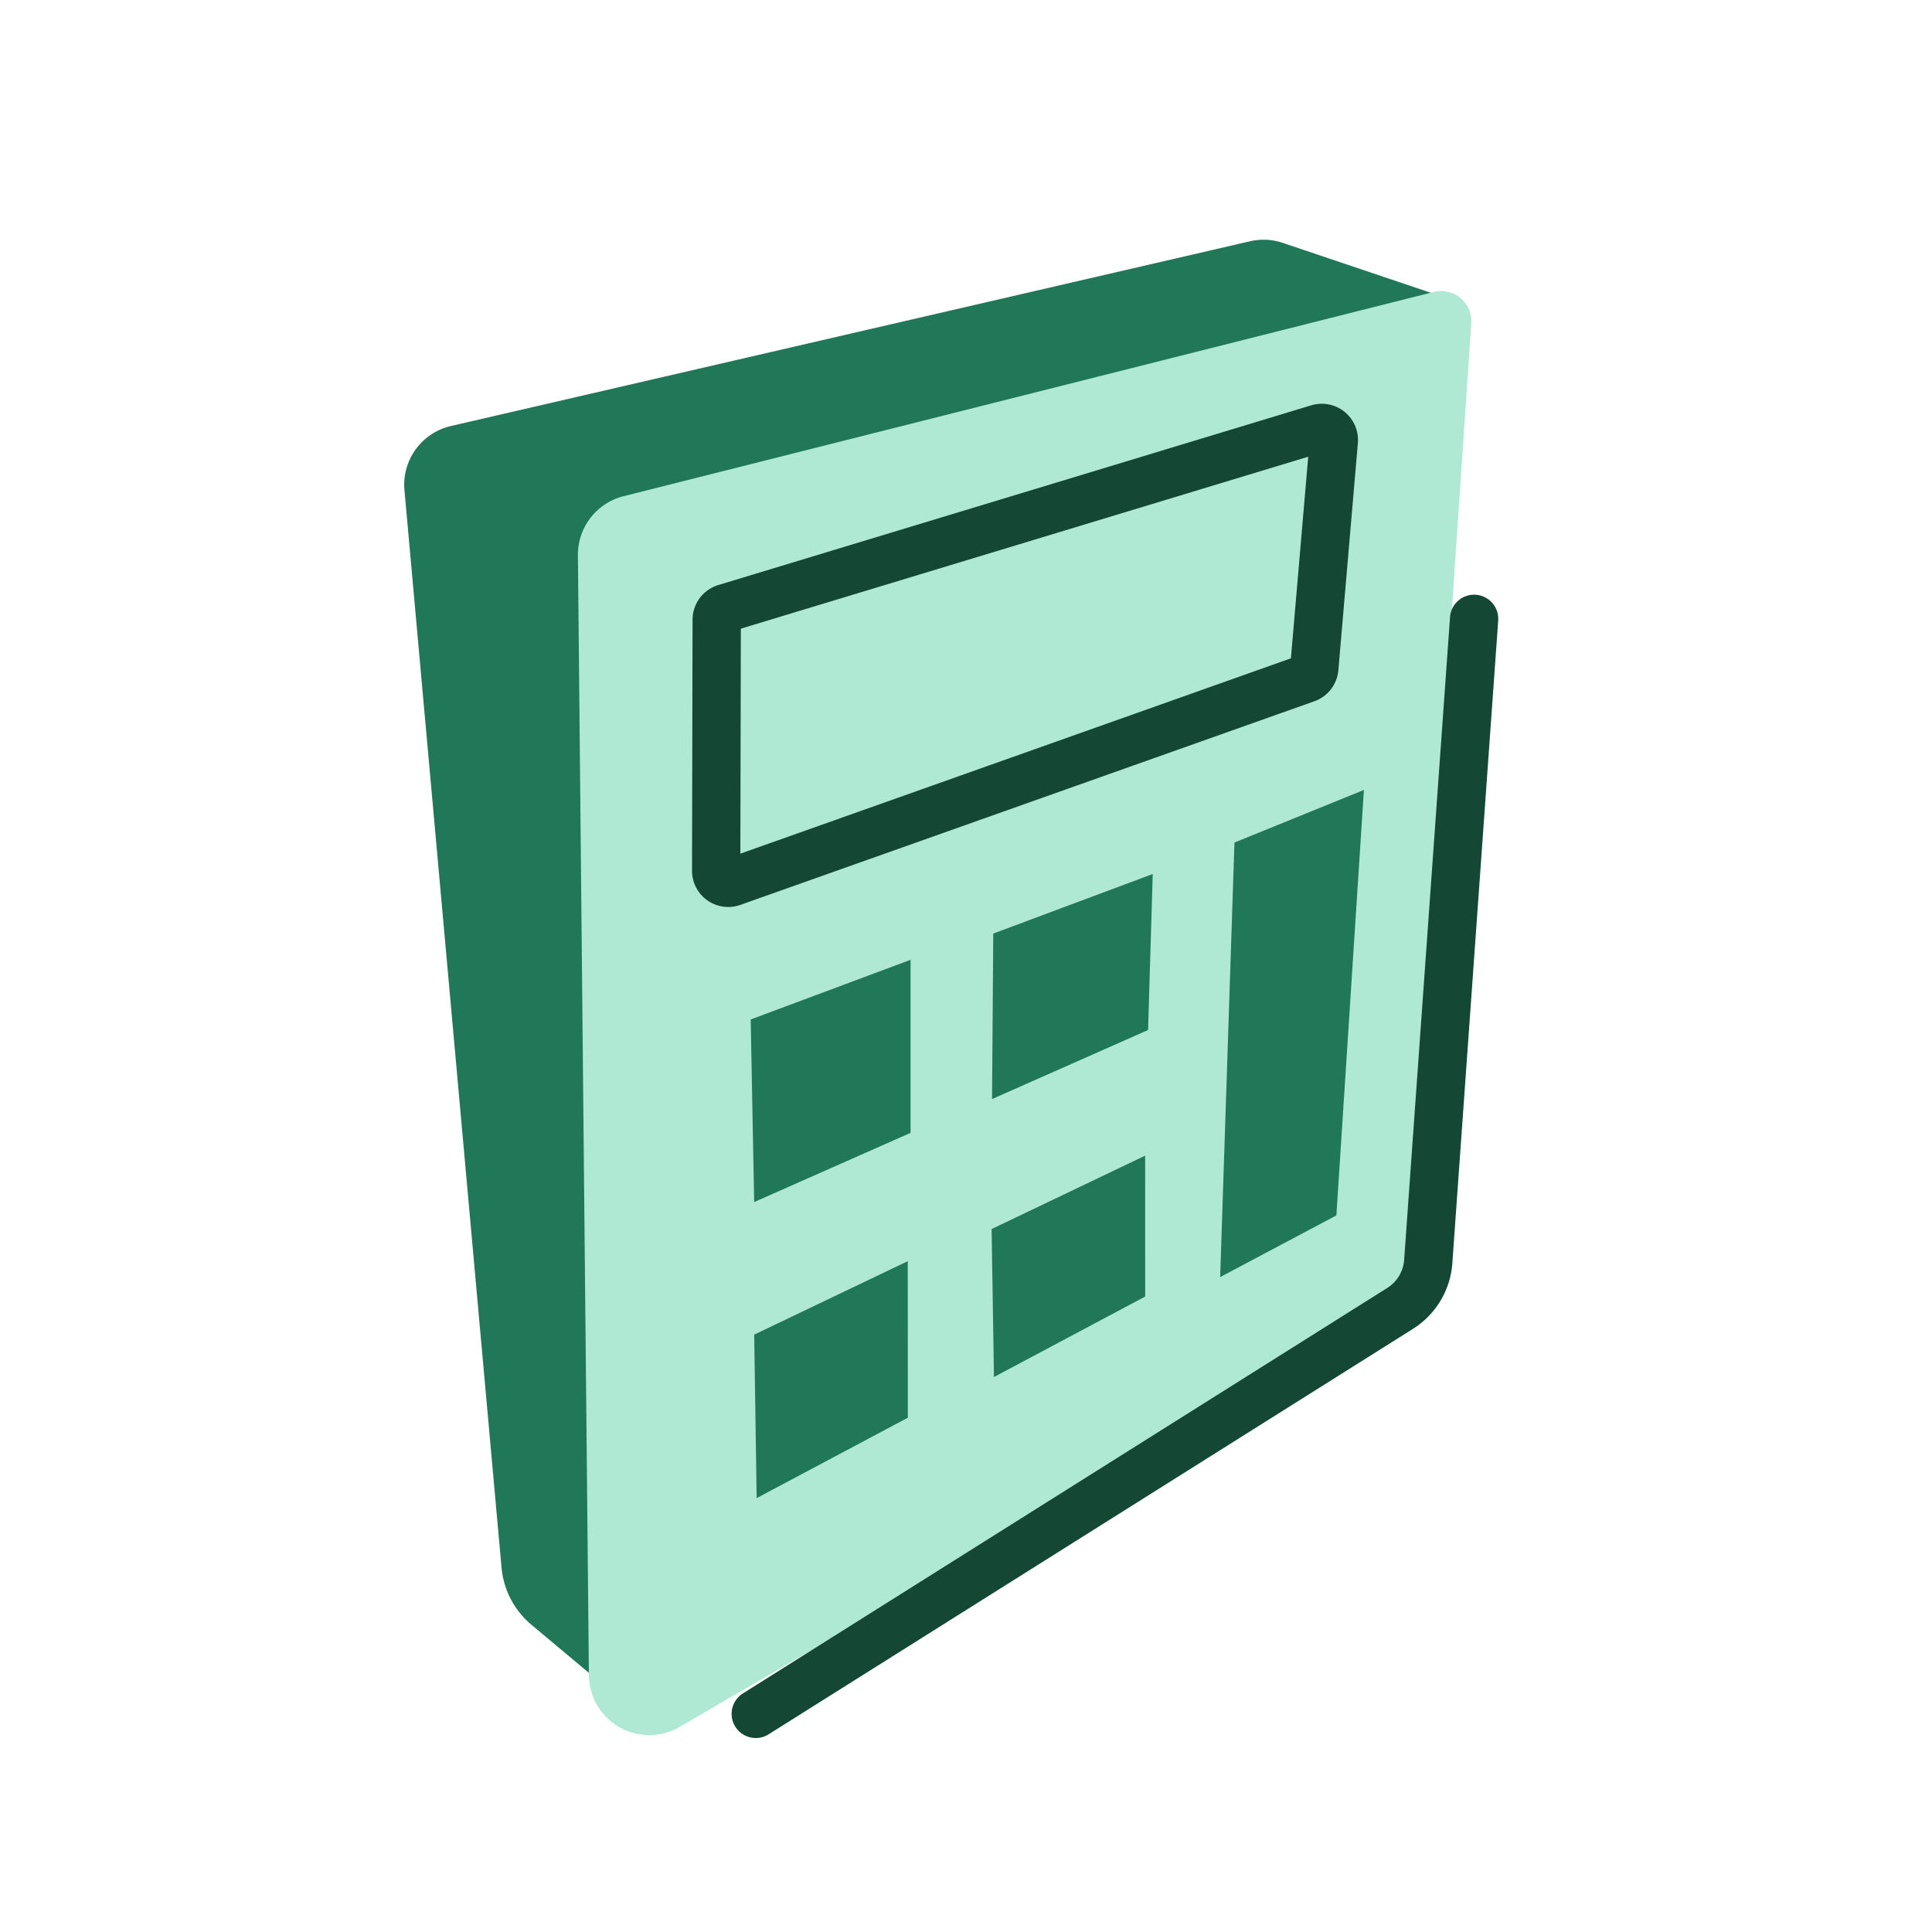
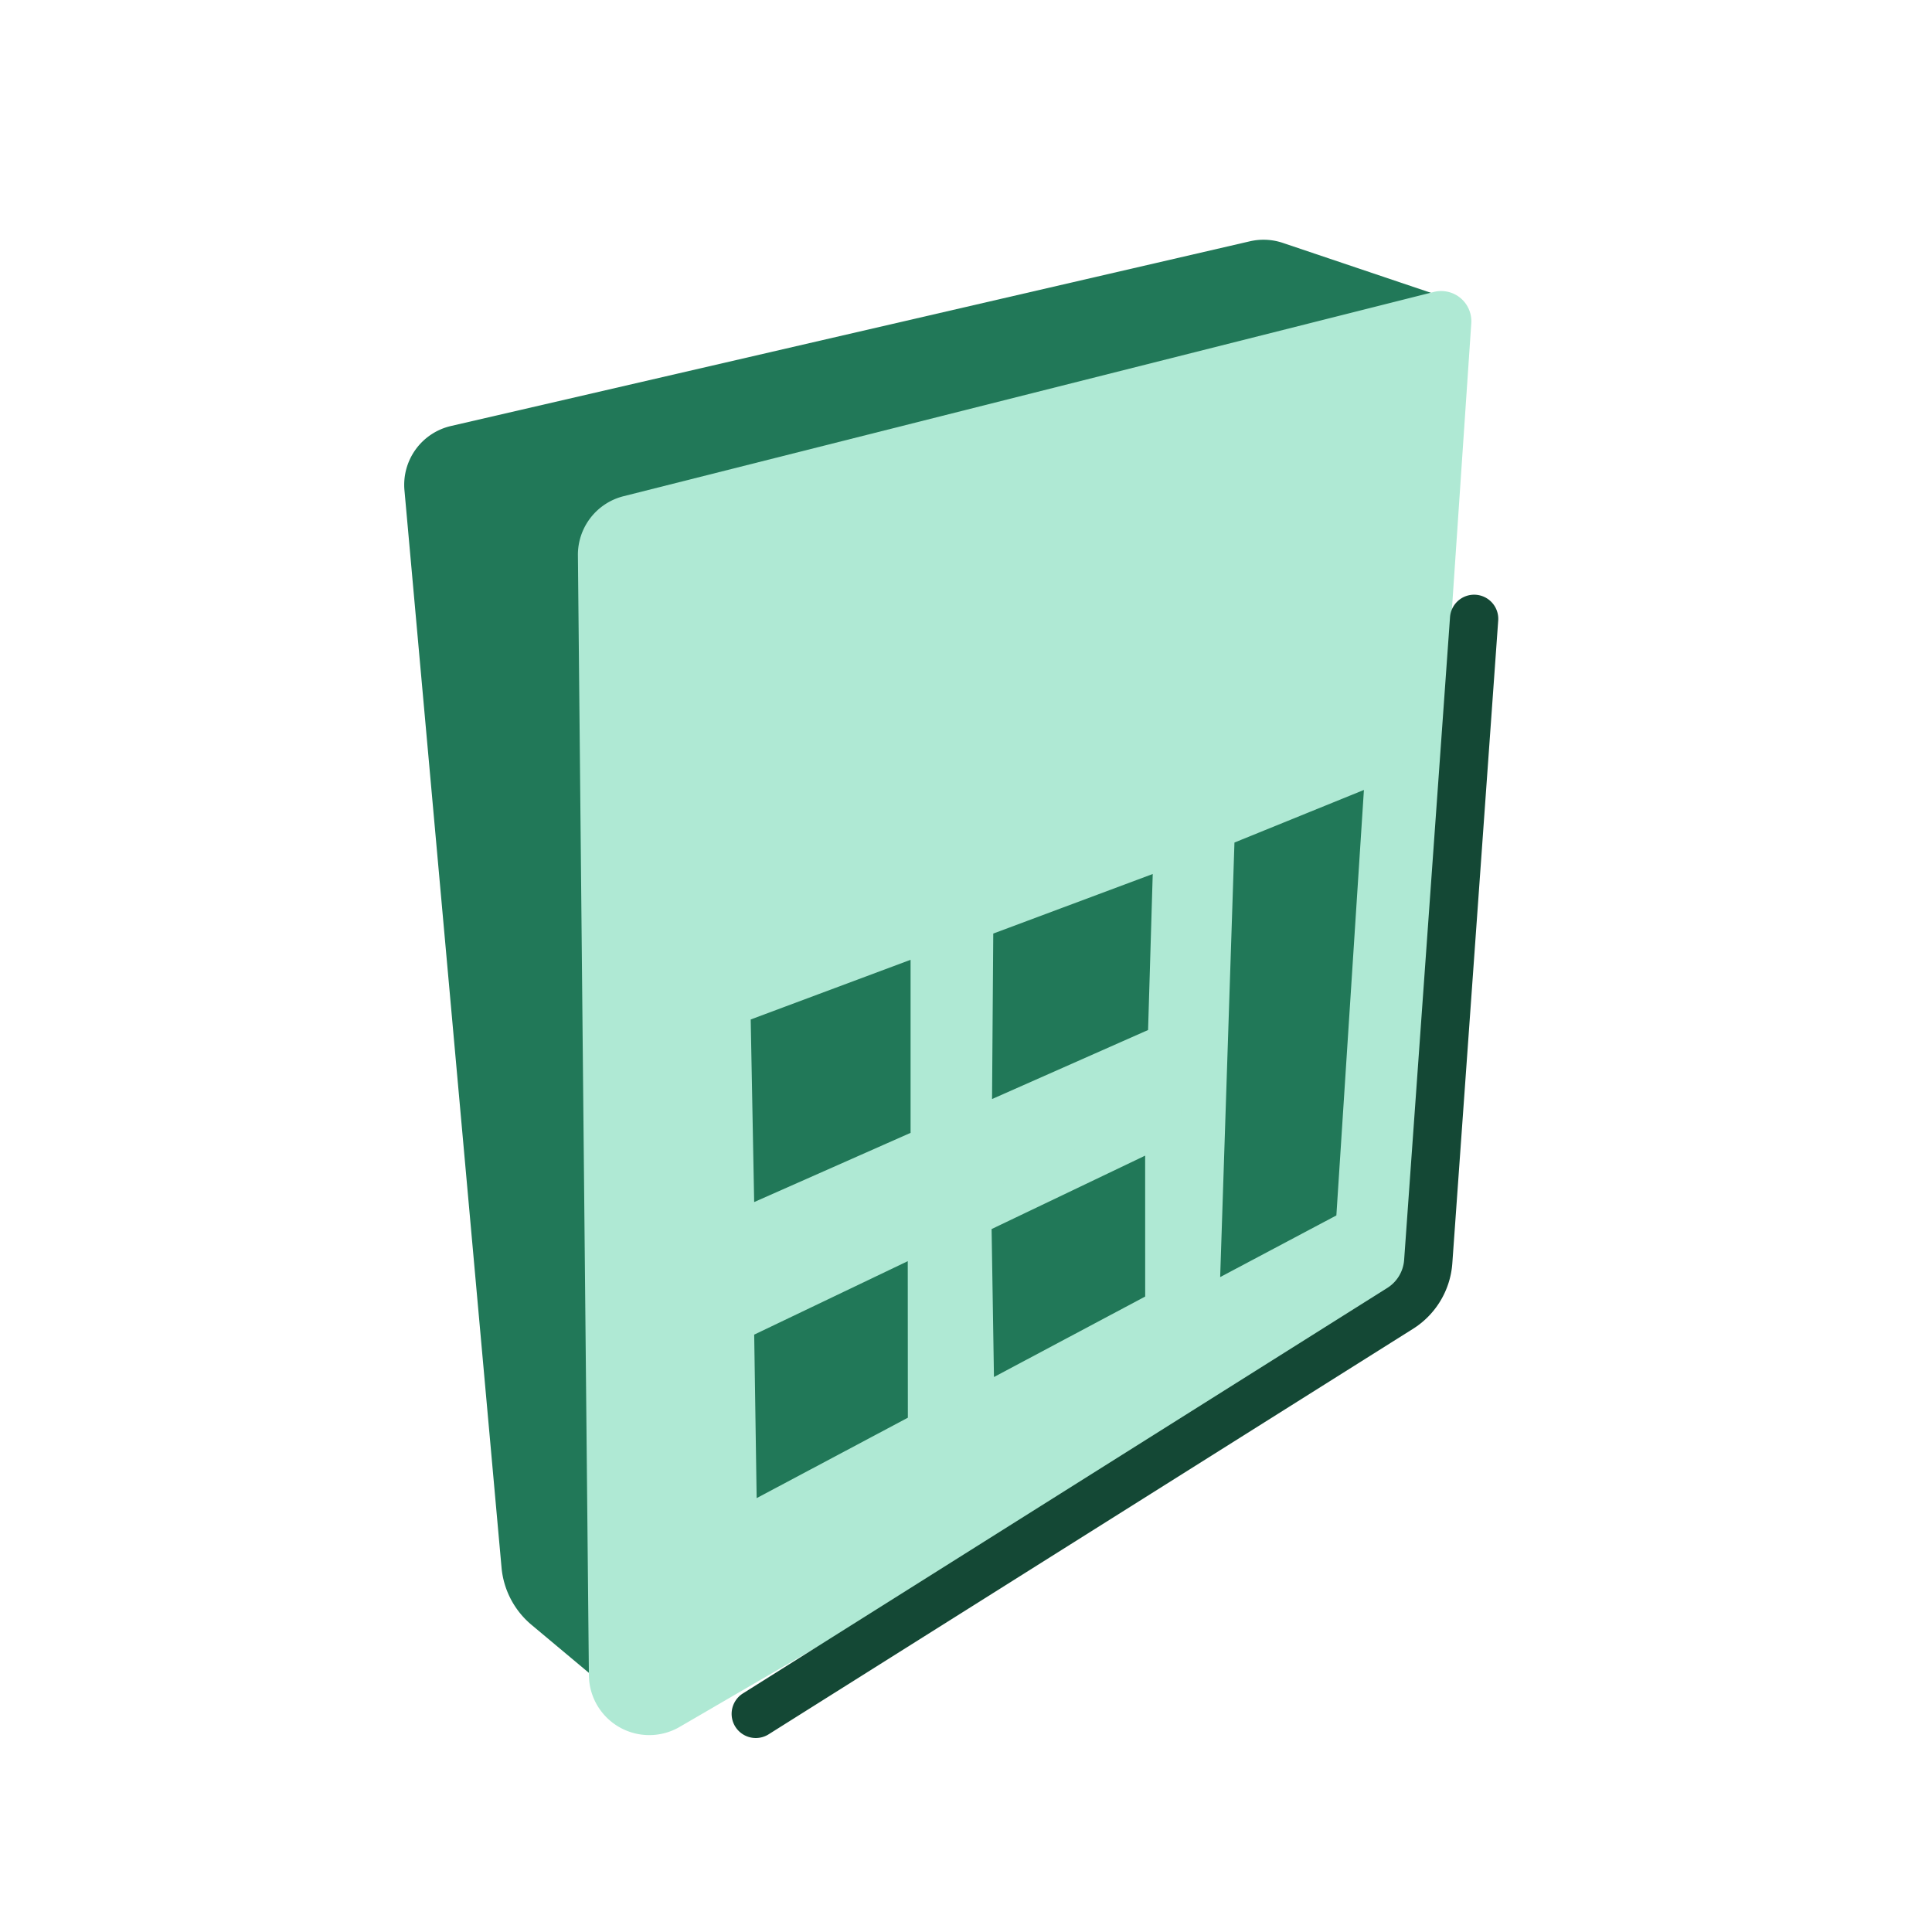
<svg xmlns="http://www.w3.org/2000/svg" width="32" height="32" fill="none">
  <path d="M6.699 8.12a1 1 0 01.77-1.064l13.236-3.06a1 1 0 01.545.028l2.727.919-4.62 15.228a1 1 0 01-.294.458l-8.635 7.643-1.625-1.36a1.4 1.4 0 01-.496-.948L6.699 8.12z" fill="#217858" />
  <path d="M9.572 9.199a1 1 0 01.755-.98l13.42-3.383a.5.5 0 01.622.518l-1.065 15.732a1 1 0 01-.495.797l-11.552 6.72a1 1 0 01-1.503-.855l-.182-18.55z" fill="#AFE9D4" />
-   <path d="M12.129 14.611l9.508-3.373a.2.2 0 00.132-.172l.323-3.76a.2.2 0 00-.257-.21l-9.822 2.977a.2.2 0 00-.142.19l-.009 4.16a.2.2 0 00.267.188z" stroke="#144835" stroke-width=".8" stroke-linecap="round" />
  <path d="M12.13 16.679l3.252-1.214v3.494L12.2 20.367l-.07-3.688zM16.153 15.254l3.253-1.215-.096 3.219-3.182 1.408.025-3.412zM12.189 21.918l3.146-1.505.002 3.249-3.097 1.647-.051-3.39zM16.12 20.17l3.147-1.505.001 2.99-3.097 1.648-.05-3.132zM20.154 13.75l2.767-1.124-.498 7.692-2.53 1.342.26-7.91z" fill="#217858" stroke="#AFE9D4" stroke-width=".6" />
  <path d="M24.416 10.25l-.76 10.646a1 1 0 01-.465.775l-10.673 6.716" stroke="#144835" stroke-width=".8" stroke-linecap="round" />
</svg>